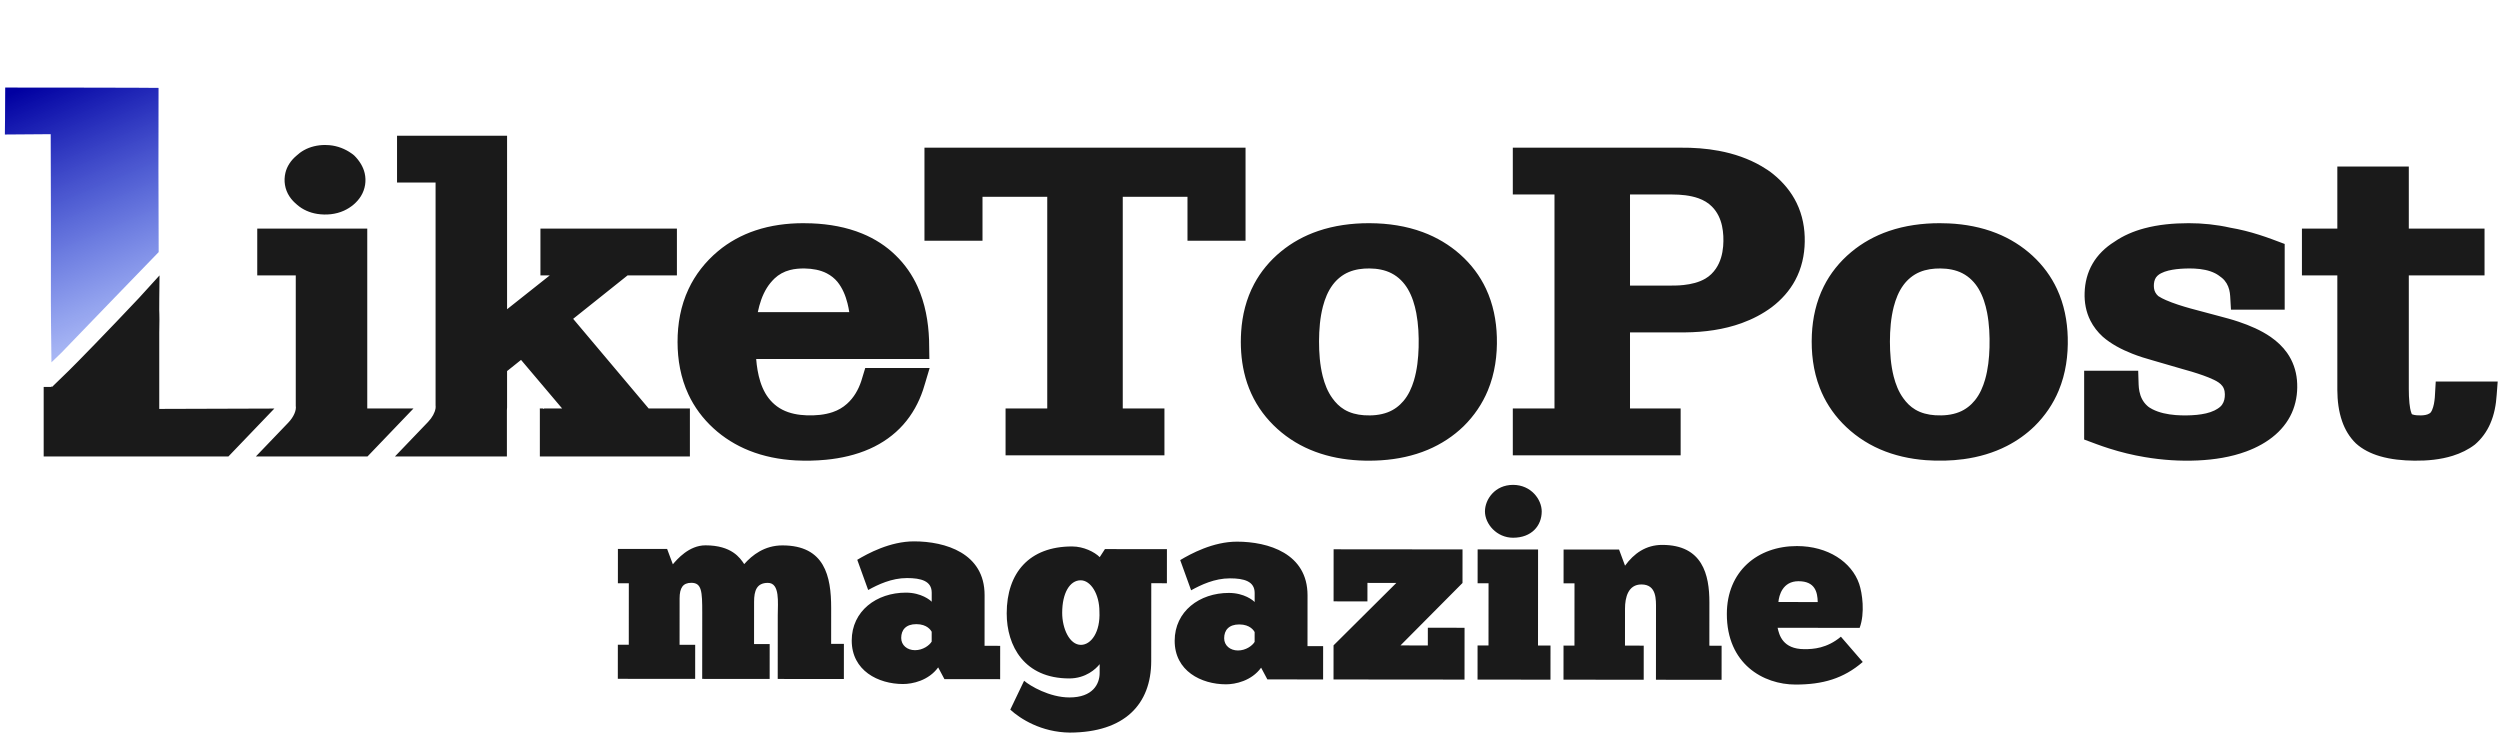
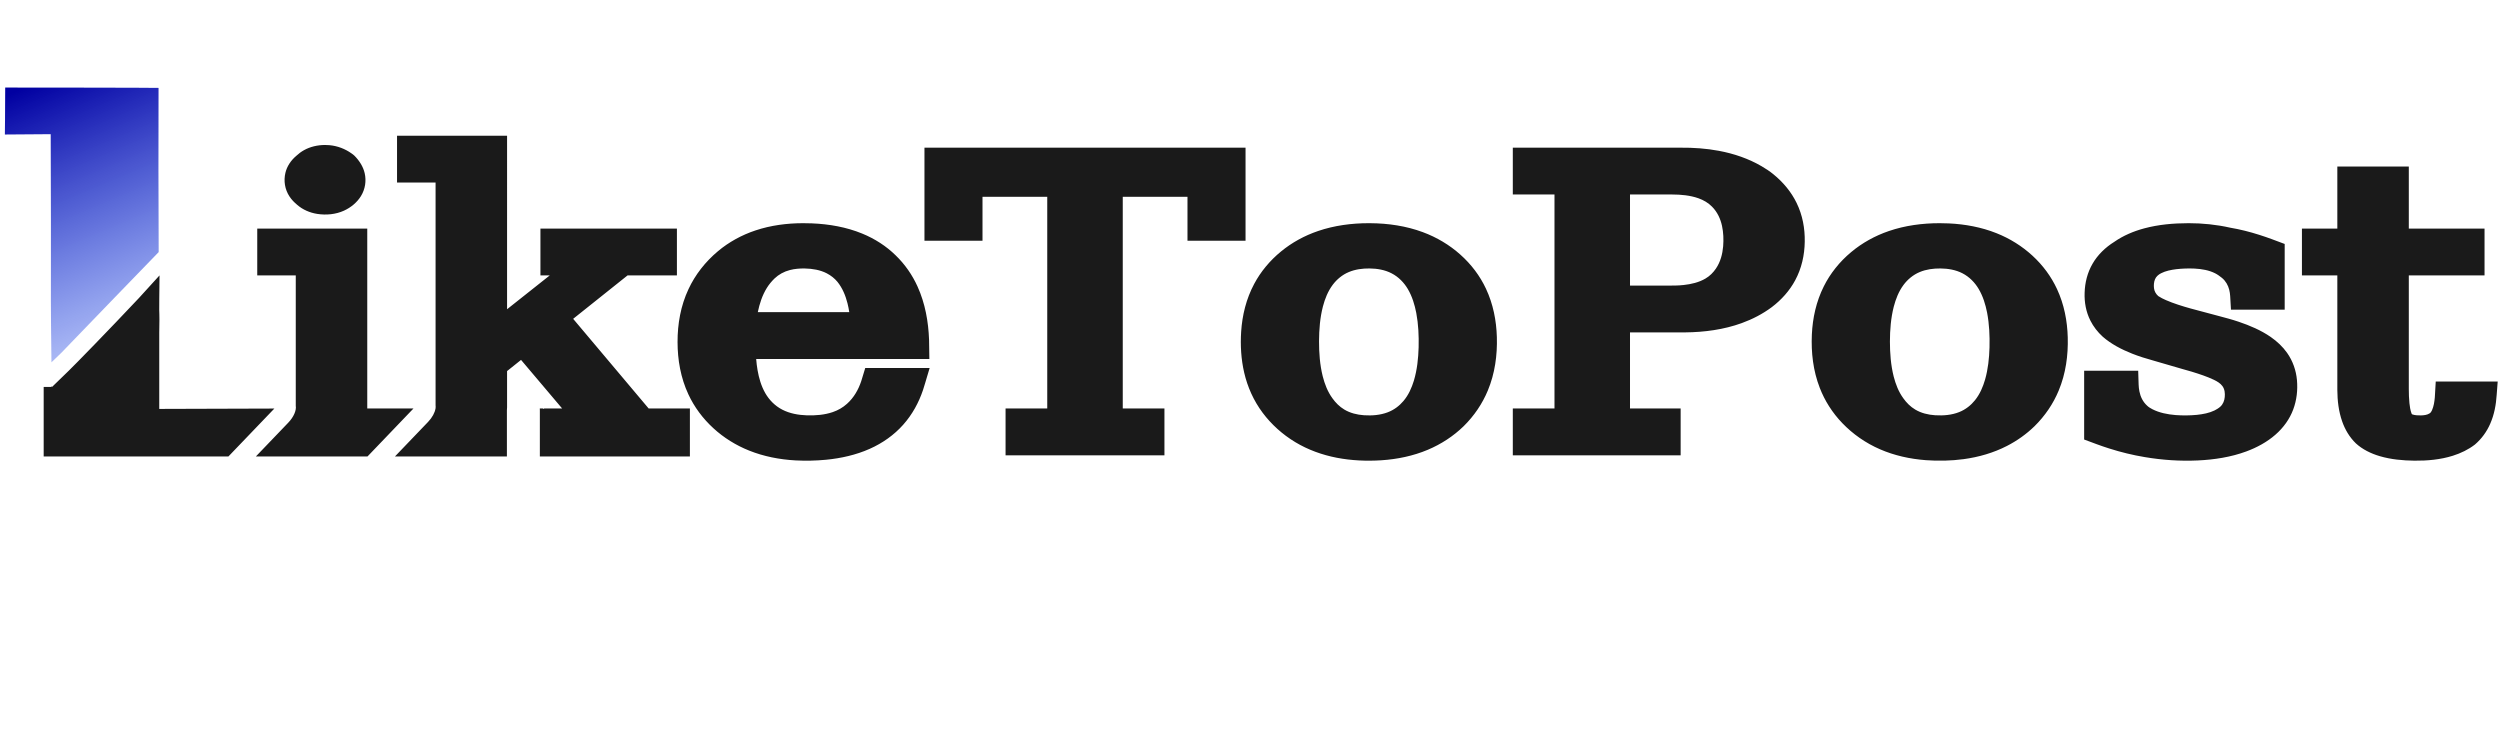
<svg xmlns="http://www.w3.org/2000/svg" xmlns:ns1="http://sodipodi.sourceforge.net/DTD/sodipodi-0.dtd" xmlns:ns2="http://www.inkscape.org/namespaces/inkscape" xmlns:xlink="http://www.w3.org/1999/xlink" version="1.1" id="Слой_1" x="0px" y="0px" height="75" viewBox="0 0 250 977.885" xml:space="preserve" width="250" ns1:docname="ltp_logo.svg" ns2:version="1.4.2 (2aeb623e1d, 2025-05-12)">
  <ns1:namedview id="namedview1" pagecolor="#ffffff" bordercolor="#000000" borderopacity="0.25" ns2:showpageshadow="2" ns2:pageopacity="0.0" ns2:pagecheckerboard="0" ns2:deskcolor="#d1d1d1" showgrid="false" ns2:zoom="3.841004" ns2:cx="111.16885" ns2:cy="56.105122" ns2:window-width="1854" ns2:window-height="1011" ns2:window-x="0" ns2:window-y="0" ns2:window-maximized="1" ns2:current-layer="Слой_1" />
  <defs id="defs129">
    <linearGradient id="linearGradient15819">
      <stop style="stop-color:#008066;stop-opacity:1" offset="0" id="stop15815" />
      <stop style="stop-color:#00ffcc;stop-opacity:1" offset="1" id="stop15817" />
    </linearGradient>
    <linearGradient id="linearGradient4286">
      <stop style="stop-color:#4d9c24;stop-opacity:1" offset="0" id="stop4282" />
      <stop style="stop-color:#3ddc84;stop-opacity:1" offset="1" id="stop4284" />
    </linearGradient>
    <linearGradient id="linearGradient8234">
      <stop style="stop-color:#00d4aa;stop-opacity:1" offset="0" id="stop8230" />
      <stop style="stop-color:#aaffee;stop-opacity:1" offset="1" id="stop8232" />
    </linearGradient>
    <linearGradient id="linearGradient3647">
      <stop style="stop-color:#00d455;stop-opacity:1" offset="0" id="stop3643" />
      <stop style="stop-color:#ffd42a;stop-opacity:0" offset="1" id="stop3645" />
    </linearGradient>
    <linearGradient id="linearGradient2918">
      <stop style="stop-color:#16502d;stop-opacity:1" offset="0" id="stop2914" />
      <stop style="stop-color:#37c871;stop-opacity:1" offset="1" id="stop2916" />
    </linearGradient>
    <linearGradient id="linearGradient16344">
      <stop style="stop-color:#000000;stop-opacity:1;" offset="0" id="stop16340" />
      <stop style="stop-color:#0000ff;stop-opacity:1" offset="1" id="stop16342" />
    </linearGradient>
    <linearGradient id="linearGradient8623">
      <stop style="stop-color:#000000;stop-opacity:1;" offset="0" id="stop8619" />
      <stop style="stop-color:#330080;stop-opacity:1" offset="1" id="stop8621" />
    </linearGradient>
    <linearGradient id="linearGradient6839">
      <stop style="stop-color:#000000;stop-opacity:1;" offset="0" id="stop6835" />
      <stop style="stop-color:#440055;stop-opacity:1" offset="1" id="stop6837" />
    </linearGradient>
    <linearGradient id="linearGradient1778">
      <stop style="stop-color:#000000;stop-opacity:1;" offset="0" id="stop1774" />
      <stop style="stop-color:#0000ff;stop-opacity:1" offset="1" id="stop1776" />
    </linearGradient>
    <linearGradient xlink:href="#linearGradient1778" id="linearGradient1780" x1="100.283" y1="247.418" x2="835.44" y2="98.394" gradientUnits="userSpaceOnUse" />
    <linearGradient xlink:href="#linearGradient6839" id="linearGradient6841" x1="262.262" y1="55.66" x2="52.606" y2="56.614" gradientUnits="userSpaceOnUse" />
    <linearGradient xlink:href="#linearGradient8623" id="linearGradient8625" x1="602.725" y1="1037.244" x2="-1547.728" y2="554.243" gradientUnits="userSpaceOnUse" gradientTransform="matrix(0.913,0,0,0.913,190.109,1.2)" />
    <linearGradient xlink:href="#linearGradient16344" id="linearGradient16346" x1="235.412" y1="19.701" x2="290.7" y2="65.695" gradientUnits="userSpaceOnUse" gradientTransform="matrix(13.19,0,0,13.19,-1806.201,77.794)" />
    <linearGradient xlink:href="#linearGradient2918" id="linearGradient2920" x1="-1557.719" y1="1017.33" x2="-913.869" y2="36.444" gradientUnits="userSpaceOnUse" gradientTransform="matrix(1.169,0,0,1.169,590.865,7.859)" />
    <linearGradient xlink:href="#linearGradient3647" id="linearGradient3649" x1="-1416.35" y1="819.03" x2="-1069.856" y2="169.709" gradientUnits="userSpaceOnUse" gradientTransform="matrix(1.169,0,0,1.169,590.865,7.859)" />
    <linearGradient gradientTransform="matrix(2.385,1.999,-1.999,2.385,-46.911,-1801.826)" gradientUnits="userSpaceOnUse" y2="426.191" x2="383.285" y1="749.663" x1="268.571" id="linearGradient872" xlink:href="#linearGradient870" />
    <linearGradient id="linearGradient870">
      <stop id="stop866" offset="0" style="stop-color:#0000d4;stop-opacity:1;" />
      <stop id="stop868" offset="1" style="stop-color:#cc00ff;stop-opacity:1" />
    </linearGradient>
    <linearGradient id="linearGradient8525">
      <stop style="stop-color:#0000ff;stop-opacity:1" offset="0" id="stop8521" />
      <stop style="stop-color:#000080;stop-opacity:1" offset="1" id="stop8523" />
    </linearGradient>
    <linearGradient xlink:href="#linearGradient8525" id="linearGradient5874" gradientUnits="userSpaceOnUse" gradientTransform="matrix(17.183,3.655,-3.655,17.183,-2855.206,-2939.44)" x1="185.987" y1="158.984" x2="127.324" y2="196.116" />
    <linearGradient xlink:href="#linearGradient8234" id="linearGradient8236" x1="35.642" y1="93.91" x2="90.606" y2="2.405" gradientUnits="userSpaceOnUse" gradientTransform="matrix(1.028,0,0,1.028,-1.688,-1.148)" />
    <linearGradient xlink:href="#linearGradient4286" id="linearGradient4288" x1="25.276" y1="68.854" x2="84.047" y2="29.837" gradientUnits="userSpaceOnUse" />
    <linearGradient xlink:href="#linearGradient15819" id="linearGradient15821" x1="-916.35" y1="966.628" x2="-508.178" y2="429.842" gradientUnits="userSpaceOnUse" gradientTransform="matrix(1.307,0,0,1.307,197.872,-191.721)" />
    <linearGradient xlink:href="#linearGradient4" id="linearGradient5" x1="1001.387" y1="1843.777" x2="1325.16" y2="2605.731" gradientUnits="userSpaceOnUse" gradientTransform="matrix(1.595,0.348,-0.396,1.595,-769.171,-1152.925)" />
    <linearGradient id="linearGradient4">
      <stop style="stop-color:#0100a1;stop-opacity:1;" offset="0" id="stop4" />
      <stop style="stop-color:#0040ff;stop-opacity:0;" offset="1" id="stop5" />
    </linearGradient>
  </defs>
  <style type="text/css" id="style86">
	.st0{fill:none;}
	.st1{fill:#FFFFFF;}
</style>
  <g aria-label="DROIDS" id="text6733" style="font-size:521.538px;line-height:1.25;font-family:C059;-inkscape-font-specification:C059;letter-spacing:52.154px;word-spacing:0px;stroke-width:13.039" transform="matrix(1.009,0,0,1.009,-59.509,-5.836)" />
  <g aria-label="Eat Breathe  blog" id="text799" style="font-size:521.538px;line-height:1.25;font-family:ChunkFive;-inkscape-font-specification:ChunkFive;letter-spacing:0px;word-spacing:0px;stroke-width:13.039;fill:#1a1a1a" transform="matrix(1.101,0,0,1.101,135.59,73.704)">
    <g aria-label="San Diego performs" id="text1051" style="stroke-width:170.002;fill:#1a1a1a">
      <g aria-label="Two. One. Five magazine" id="text1274" style="font-size:521.538px;stroke-width:2216.56;fill:#1a1a1a" transform="translate(3.732,148.724)">
        <g id="rect2780" transform="matrix(1.349,0,0,1.349,-611.05,-199.965)" style="fill:#1a1a1a">
          <path id="path2821" style="color:#000000;-inkscape-font-specification:ChunkFive;fill:#1a1a1a;fill-rule:evenodd;stroke-width:2261.7;stroke-linecap:square;stroke-linejoin:bevel;-inkscape-stroke:none;paint-order:stroke markers fill" d="m -305.719,107.527 v 11.756 29.344 h 33.835 v 195.631 c 0.094,0.708 0.093,1.479 0,2.283 v 0.415 h -0.057 c -0.546,3.602 -2.846,7.952 -6.548,11.813 l -29.08,30.325 h 98.297 v -40.61 c 0,-0.899 0.047,-1.779 0.151,-2.642 v -31.721 l 12.266,-9.813 36.081,42.648 h -15.908 v 0.377 h -0.585 v -0.377 h -3.133 c 0.035,0.505 0.057,1.012 0.057,1.529 v 40.61 h 119.224 l 12.492,-0.019 v -1.019 -41.1 h -36.194 C -106.918,320.727 -129.013,294.479 -151.112,268.248 l 47.761,-38.119 h 43.327 V 189.029 H -179.833 v 41.1 h 8.19 l -37.477,29.702 V 107.527 Z m -63.179,8.114 c -6.535,-0.004 -13.109,1.504 -18.588,4.604 -2.483,1.381 -4.71,3.103 -6.718,4.963 -4.772,4.034 -8.19,9.254 -9.511,14.908 -1.655,6.988 -0.524,14.515 3.604,20.739 1.804,2.774 4.203,5.244 6.869,7.435 4.7,4.078 10.889,6.829 17.455,7.85 7.883,1.237 16.291,0.425 23.418,-2.812 6.292,-2.847 11.567,-7.351 14.927,-12.738 3.803,-6.136 4.899,-13.43 3.321,-20.229 -1.309,-5.644 -4.577,-10.844 -8.888,-15.21 -0.771,-0.866 -1.846,-1.492 -2.793,-2.208 -5.467,-3.867 -12.174,-6.515 -19.248,-7.133 -1.277,-0.12 -2.565,-0.173 -3.85,-0.17 z m 526.188,2.359 v 11.756 69.934 h 50.951 v -38.553 h 56.838 v 185.819 h -36.59 v 41.1 H 367.961 V 346.957 H 331.371 V 161.139 h 56.819 v 38.553 h 50.969 v -81.691 z m 516.488,0 v 11.756 29.344 h 36.59 v 187.857 h -36.59 v 41.1 h 147.342 v -41.1 h -44.459 v -66.783 c 16.134,-0.007 32.269,0.005 48.403,-0.019 16.923,-0.147 33.993,-2.455 49.649,-8.133 9.545,-3.458 18.528,-8.148 26.362,-13.983 8.64,-6.535 15.748,-14.577 20.569,-23.569 5.711,-10.548 8.24,-22.224 8.416,-33.816 0.226,-11.636 -1.882,-23.394 -7.152,-34.156 -4.635,-9.564 -11.758,-18.197 -20.531,-25.287 -3.141,-2.591 -6.646,-4.829 -10.228,-6.944 -11.295,-6.588 -24.18,-11.034 -37.496,-13.511 -11.069,-2.083 -22.424,-2.847 -33.741,-2.755 z m 723.819,16.568 v 11.756 42.704 h -31.08 v 41.1 h 31.08 c 0.01,33.548 -0.02,67.089 0,100.637 0.071,9.298 1.119,18.679 4.265,27.608 2.47,7.005 6.348,13.739 12.039,19.229 5.718,5.239 13.153,8.925 21.022,11.228 9.743,2.859 20.094,3.821 30.344,3.944 11.374,0.125 22.908,-0.937 33.646,-4.303 7.103,-2.216 13.801,-5.489 19.437,-9.832 5.995,-5.118 10.471,-11.449 13.436,-18.229 3.589,-8.129 5.153,-16.825 5.699,-25.475 l 0.887,-11.662 h -54.385 c -0.282,4.669 -0.475,9.336 -0.811,14.002 -0.359,3.776 -0.895,7.604 -2.453,11.171 -0.491,1.051 -1.046,2.165 -2.17,2.831 -2.147,1.381 -4.945,1.674 -7.548,1.755 -2.492,0.019 -5.067,-0.037 -7.416,-0.83 -0.412,-0.109 -0.716,-0.362 -0.793,-0.736 -1.166,-2.954 -1.548,-6.082 -1.906,-9.171 -0.418,-4.128 -0.538,-8.274 -0.547,-12.417 0.01,-0.004 5e-4,-0.68 0,-0.944 V 230.13 h 66.481 v -41.1 h -66.481 v -54.461 z m -620.937,24.532 h 37.081 c 7.768,0.023 15.68,0.747 22.928,3.283 4.593,1.608 8.788,4.1 11.983,7.378 4.749,4.753 7.445,10.77 8.775,16.87 1.269,5.882 1.48,11.91 1.019,17.87 -0.574,6.813 -2.329,13.691 -6.359,19.644 -2.32,3.405 -5.342,6.52 -9.171,8.737 -5.653,3.35 -12.448,4.949 -19.191,5.68 -4.933,0.559 -9.906,0.521 -14.87,0.51 H 776.661 Z M 50.898,184.293 c -14.255,-0.003 -28.591,1.885 -41.912,6.341 -12.265,4.067 -23.518,10.325 -32.929,18.21 -11.217,9.368 -20.074,20.812 -25.89,33.288 -6.91,14.712 -9.665,30.67 -9.624,46.478 0.017,15.626 2.713,31.394 9.511,45.95 5.116,11.028 12.631,21.237 22.116,29.872 8.894,8.146 19.573,14.867 31.382,19.55 12.679,5.067 26.518,7.774 40.44,8.548 8.953,0.485 17.956,0.28 26.872,-0.566 13.262,-1.281 26.404,-4.256 38.288,-9.549 11.452,-5.057 21.588,-12.316 29.4,-21.116 8.09,-9.039 13.748,-19.555 17.436,-30.476 1.367,-4.078 2.483,-8.199 3.736,-12.304 l 2.114,-7.076 h -56.536 c -1.186,3.879 -2.297,7.78 -3.548,11.643 -2.444,7.227 -6.308,14.269 -12.436,19.739 -3.511,3.193 -7.828,5.715 -12.587,7.322 -7.161,2.438 -14.981,3.062 -22.626,2.831 -7.511,-0.244 -15.136,-1.627 -21.626,-5.001 -6.526,-3.363 -11.534,-8.617 -14.889,-14.436 -3.634,-6.335 -5.596,-13.274 -6.812,-20.229 -0.564,-3.253 -0.959,-6.512 -1.208,-9.794 H 161.593 c -0.098,-5.625 -0.09,-11.265 -0.264,-16.889 -0.599,-15.912 -3.391,-31.929 -10.152,-46.818 -4.526,-9.983 -10.955,-19.375 -19.267,-27.381 -8.137,-7.978 -18.175,-14.491 -29.325,-19.04 -13.739,-5.65 -28.927,-8.328 -44.082,-8.945 -2.531,-0.106 -5.071,-0.15 -7.605,-0.151 z m 496.448,0 c -15.123,-0.005 -30.367,2.029 -44.459,6.85 -12.039,4.084 -23.118,10.208 -32.476,17.889 -9.921,8.103 -17.974,17.854 -23.664,28.551 -7.019,13.12 -10.494,27.501 -11.436,41.874 -0.768,12.045 -0.09,24.199 2.661,36.043 2.883,12.443 8.213,24.521 16.21,35.213 7.538,10.089 17.298,18.979 28.74,25.853 10.912,6.571 23.395,11.144 36.383,13.643 12.801,2.471 26.035,3.047 39.1,2.208 14.04,-0.925 27.974,-3.835 40.647,-9.171 11.979,-5.012 22.737,-12.141 31.552,-20.72 9.303,-9.154 16.489,-19.861 21.229,-31.306 6.257,-15.013 8.414,-31.102 7.945,-46.988 -0.426,-14.468 -3.233,-29.001 -9.567,-42.459 -5.205,-11.131 -12.886,-21.409 -22.607,-30.023 -9.313,-8.314 -20.525,-15.075 -32.873,-19.625 -14.504,-5.395 -30.368,-7.742 -46.12,-7.831 -0.426,-0.001 -0.839,0 -1.264,0 z m 501.146,0 c -15.149,-0.006 -30.403,2.032 -44.516,6.869 -12.313,4.188 -23.613,10.517 -33.099,18.455 -10.284,8.541 -18.502,18.893 -24.117,30.193 -6.66,13.308 -9.791,27.764 -10.454,42.195 -0.712,15.777 1.101,31.786 6.926,46.818 4.348,11.268 11.027,21.879 19.852,31.023 9.093,9.468 20.372,17.452 33.156,22.966 12.463,5.425 26.212,8.466 40.1,9.511 11.031,0.813 22.192,0.576 33.137,-0.887 13.341,-1.79 26.373,-5.592 37.987,-11.549 9.084,-4.645 17.289,-10.535 24.286,-17.342 9.31,-9.158 16.508,-19.873 21.248,-31.325 6.208,-14.898 8.374,-30.864 7.944,-46.629 -0.385,-14.463 -3.147,-28.986 -9.416,-42.459 -5.019,-10.84 -12.354,-20.903 -21.663,-29.4 -8.929,-8.201 -19.655,-14.98 -31.533,-19.682 -13.077,-5.216 -27.4,-7.897 -41.761,-8.567 -2.687,-0.13 -5.386,-0.189 -8.077,-0.189 z m 218.314,0 c -13.044,0.019 -26.192,1.182 -38.685,4.529 -9.473,2.534 -18.529,6.403 -26.249,11.794 -8.006,4.976 -14.697,11.552 -19.097,19.173 -4.616,7.899 -6.764,16.749 -7.02,25.551 -0.304,8.354 1.181,16.845 5.095,24.532 2.617,5.176 6.282,9.958 10.794,14.059 7.334,6.416 16.412,11.171 25.872,14.908 5.985,2.364 12.187,4.292 18.455,6.02 8.577,2.486 17.135,5.009 25.721,7.473 2.545,0.695 5.085,1.412 7.605,2.17 0.07,0.019 0.757,0.231 1.057,0.321 6.408,1.973 12.801,4.081 18.776,6.907 2.904,1.382 5.769,3.07 7.567,5.529 2.096,2.851 2.367,6.365 2.057,9.643 -0.279,3.108 -1.417,6.291 -4.001,8.567 -1.427,1.274 -3.163,2.265 -4.906,3.189 -4.74,2.311 -10.152,3.32 -15.512,3.887 -6.206,0.6 -12.499,0.659 -18.72,0.189 -7.073,-0.58 -14.223,-1.976 -20.38,-5.133 -1.71,-0.875 -3.338,-1.861 -4.661,-3.151 -3.734,-3.39 -5.813,-7.885 -6.718,-12.436 -0.841,-3.953 -0.709,-7.985 -0.887,-11.983 -0.064,-2.071 -0.124,-4.156 -0.189,-6.227 h -47.441 v 60.405 c 7.323,2.713 14.578,5.548 22.079,7.888 10.145,3.23 20.587,5.786 31.212,7.548 15.305,2.587 30.971,3.652 46.554,2.925 14.481,-0.675 29.023,-2.932 42.402,-7.869 9.505,-3.504 18.411,-8.362 25.664,-14.738 7.111,-6.185 12.52,-13.813 15.606,-22.097 3.135,-8.34 4.066,-17.23 3.284,-25.947 -0.778,-8.37 -3.587,-16.666 -8.699,-23.852 -3.767,-5.33 -8.724,-9.997 -14.361,-13.908 -8.412,-5.808 -18.166,-9.996 -28.174,-13.36 -5.835,-1.974 -11.824,-3.553 -17.814,-5.133 -8.079,-2.163 -16.18,-4.283 -24.249,-6.473 -7.398,-2.075 -14.762,-4.343 -21.72,-7.36 -2.321,-1.04 -4.639,-2.135 -6.699,-3.529 -2.153,-1.86 -3.473,-4.358 -3.774,-6.963 -0.292,-2.617 -0.127,-5.338 0.906,-7.831 0.908,-2.22 2.882,-4.016 5.208,-5.208 4.048,-2.096 8.732,-3.015 13.36,-3.604 5.338,-0.624 10.756,-0.781 16.134,-0.547 6.283,0.329 12.681,1.396 18.154,4.189 2.157,1.09 4.024,2.525 5.869,3.963 3.379,2.778 5.45,6.557 6.416,10.454 0.953,3.597 0.892,7.302 1.151,10.964 0.123,2.168 0.254,4.342 0.377,6.51 h 47.158 v -57.687 c -7.43,-2.767 -14.803,-5.662 -22.418,-8.039 -8.259,-2.621 -16.72,-4.783 -25.362,-6.246 -11.991,-2.717 -24.404,-3.969 -36.798,-3.963 z m -1695.24,4.737 v 41.1 h 33.816 c 1e-5,38.166 0,76.34 0,114.507 0.665,3.953 -1.777,9.762 -6.567,14.757 l -28.476,29.702 h 97.995 l 40.383,-42.138 h -40.572 v -157.928 z m 976.459,35.005 c 6.709,0.048 13.551,1.25 19.342,4.265 6.244,3.215 10.975,8.249 14.247,13.776 3.878,6.598 6.036,13.834 7.435,21.097 1.87,9.924 2.298,20.004 2.057,30.042 -0.286,9.825 -1.313,19.705 -4.152,29.249 -1.939,6.357 -4.688,12.64 -9.228,17.984 -3.536,4.192 -8.194,7.755 -13.738,9.85 -6.485,2.478 -13.761,3.057 -20.777,2.604 -6.144,-0.407 -12.285,-1.948 -17.361,-5.02 -4.254,-2.53 -7.636,-6.013 -10.341,-9.775 -4.335,-5.914 -6.871,-12.648 -8.605,-19.437 -2.525,-10.145 -3.239,-20.557 -3.227,-30.91 0.055,-10.187 0.84,-20.436 3.416,-30.401 1.766,-6.668 4.327,-13.278 8.662,-19.059 3.496,-4.623 8.227,-8.671 14.04,-11.096 5.638,-2.391 11.99,-3.232 18.229,-3.17 z m 501.165,0 c 6.677,0.049 13.473,1.225 19.248,4.208 6.237,3.19 10.986,8.215 14.266,13.719 3.844,6.483 5.996,13.596 7.416,20.739 1.957,10.152 2.393,20.486 2.132,30.759 -0.285,9.451 -1.265,18.935 -3.887,28.136 -1.852,6.36 -4.478,12.646 -8.831,18.078 -3.524,4.391 -8.214,8.193 -13.889,10.435 -6.524,2.616 -13.908,3.222 -21.022,2.793 -6.21,-0.384 -12.433,-1.904 -17.569,-5.001 -4.29,-2.539 -7.679,-6.024 -10.398,-9.813 -4.276,-5.842 -6.796,-12.51 -8.53,-19.21 -2.539,-10.094 -3.293,-20.452 -3.302,-30.759 0.037,-10.221 0.811,-20.49 3.359,-30.495 1.755,-6.707 4.294,-13.365 8.624,-19.191 3.523,-4.701 8.322,-8.823 14.228,-11.266 5.617,-2.364 11.946,-3.194 18.154,-3.133 z m -996.877,0.019 c 6.657,0.122 13.447,1.266 19.21,4.246 3.67,1.894 6.877,4.458 9.36,7.454 4.542,5.645 7.157,12.248 8.85,18.908 0.645,2.56 1.157,5.139 1.547,7.737 H 10.986 c 1.526,-7.365 3.851,-14.694 7.963,-21.324 1.849,-2.975 4.141,-5.739 6.737,-8.265 3.586,-3.448 8.275,-6.054 13.436,-7.378 4.264,-1.121 8.747,-1.463 13.191,-1.378 z m -566.533,6.076 -18.021,19.795 c -27.072,28.782 -55.652,58.035 -61.631,63.839 l -14.813,14.379 -0.642,-0.887 v 0.755 h -6.586 v 61.084 h 162.155 l 40.025,-41.742 c 0.109,-0.114 0.211,-0.229 0.321,-0.34 l -101.052,0.321 v -66.726 c 0.448,-23.788 -0.202,-9.736 0.019,-30.023 z" />
        </g>
        <g aria-label="Program" id="text380" style="font-size:388.274px;font-family:C059;-inkscape-font-specification:C059;stroke-width:21515.8;fill:#1a1a1a" />
        <g aria-label="er" id="text442" style="font-size:388.274px;font-family:C059;-inkscape-font-specification:C059;stroke-width:21515.8;fill:#1a1a1a" />
      </g>
    </g>
  </g>
  <g aria-label="mundane TRANDS" id="text268" style="font-size:521.538px;line-height:1.25;font-family:ChunkFive;-inkscape-font-specification:ChunkFive;letter-spacing:0px;word-spacing:0px;stroke-width:13.039" transform="matrix(0.37,-0.079,0.09,0.371,-1725.395,-660.711)">
    <path style="fill:url(#linearGradient5);fill-opacity:1;stroke-width:2.996" d="m 62.072,2934.915 c 25.004,-108.213 39.392,-158.911 153.719,-636.546 -99.783,-20.646 -36.462,-7.654 -153.848,-31.551 l 12.976,-51.051 26.293,-105.631 256.957,54.975 c 138.859,29.708 253.215,54.524 256.53,55.582 -45.885,185.296 -88.629,363.061 -133.01,548.695 L 296.775,2890.247 C 195.378,2956.518 95.222,3022.629 73.759,3036.472 l -40.876,24.773 z" id="path2" ns1:nodetypes="sccccsccsccs" />
-     <path id="path1302" d="m 4830.308,4513.5 c -61.067,-13.061 -106.067,28.565 -115.828,68.575 -10.186,41.749 17.784,96.257 72.745,108.012 61.94,13.248 105.739,-19.505 117.41,-67.342 9.761,-40.009 -14.132,-96.37 -74.327,-109.244 z M 2777.361,4274.881 c -80.26,-17.166 -165.274,7.66 -205.263,21.071 l 12.025,108.699 c 37.607,-11.175 88.296,-23.209 139.768,-12.2 47.109,10.076 80.516,27.293 70.967,66.432 l -7.429,30.45 c -3.088,-6.151 -27.445,-37.909 -78.916,-48.917 -98.581,-21.084 -196.528,22.929 -220.507,121.212 -24.616,100.893 53.514,164.313 136.392,182.039 31.406,6.717 88.265,6.968 131.366,-30.486 l 11.405,43.639 186.662,39.922 27.168,-111.354 -52.309,-11.188 41.384,-169.621 c 34.165,-140.032 -88.024,-207.308 -192.711,-229.698 z m 1081.761,231.364 c -80.26,-17.166 -165.274,7.66 -205.263,21.071 l 12.025,108.699 c 37.607,-11.175 88.296,-23.209 139.768,-12.2 47.109,10.075 80.516,27.293 70.967,66.432 l -7.429,30.45 c -3.089,-6.152 -27.445,-37.909 -78.916,-48.918 -98.58,-21.084 -196.528,22.929 -220.507,121.212 -24.615,100.893 53.557,164.323 136.434,182.048 31.406,6.717 88.222,6.959 131.323,-30.495 l 11.405,43.639 186.704,39.932 27.168,-111.354 -52.352,-11.197 41.383,-169.621 c 34.165,-140.032 -88.024,-207.308 -192.711,-229.698 z m 1422.254,314.241 c -54.961,-11.755 -102.062,8.353 -141.697,42.889 l -6.915,-58.184 -185.81,-39.74 -27.582,113.053 36.634,7.835 -50.719,207.886 -36.634,-7.835 -27.8,113.944 268.662,57.461 27.8,-113.944 -62.789,-13.429 30.142,-123.543 c 9.125,-37.4 30.187,-78.624 74.679,-69.108 51.471,11.008 36.346,61.739 29.131,91.311 l -57.941,237.487 219.845,47.02 27.8,-113.945 -41.021,-8.773 35.447,-145.287 c 22.281,-91.325 23.991,-196.176 -111.23,-225.096 z m 450.214,99.954 c -131.731,-28.174 -255.25,34.166 -290.051,176.807 -40.743,166.995 64.599,261.819 172.775,284.955 90.729,19.405 165.411,14.318 243.549,-27.539 l -52.69,-100.014 c -56.658,29.064 -102.651,21.971 -132.312,15.627 -73.281,-15.673 -72.979,-65.926 -72.484,-90.529 l 274.796,58.772 c 30.416,-45.658 37.167,-114.721 34.125,-147.402 -7.474,-78.471 -73.894,-148.474 -177.709,-170.678 z M 2075.163,4139.309 c -54.961,-11.755 -106.549,26.628 -124.54,40.168 l -6.695,-55.411 -164.852,-35.258 -28.007,114.794 36.634,7.835 -50.087,205.296 -36.634,-7.835 -27.8,113.945 259.078,55.411 27.8,-113.945 -52.31,-11.188 37.778,-154.842 c 8.7,-35.66 24.05,-49.775 51.967,-43.804 34.895,7.463 29.628,36.549 12.44,107 l -54.118,221.816 225.979,48.332 28.442,-116.578 -52.352,-11.197 34.379,-140.912 c 9.125,-37.4 24.196,-61.629 61.709,-53.606 41.003,8.77 17.008,73.211 6.823,114.96 l -51.994,213.11 221.592,47.393 28.649,-117.427 -42.725,-9.138 29.292,-120.06 c 25.889,-106.111 29.106,-213.403 -112.222,-243.629 -60.195,-12.874 -109.03,10.561 -143.502,35.219 -8.865,-23.86 -26.612,-71.603 -114.724,-90.448 z m 1227.696,265.346 c -143.945,-30.786 -240.634,41.864 -273.526,176.677 -26.737,109.59 6.306,230.137 156.358,262.23 55.833,11.941 97.697,-12.948 113.73,-25.991 l -7.212,29.559 c -8.912,36.53 -42.642,76.899 -121.157,60.106 -66.302,-14.18 -122.37,-66.451 -138.191,-88.138 l -69.823,86.681 c 25.724,37.532 85.359,97.864 181.111,119.258 183.415,38.313 295.327,-36.588 330.553,-180.969 l 63.454,-260.081 52.352,11.197 27.789,-113.902 -207.662,-44.414 -23.991,23.199 c -13.204,-21.127 -45.4,-47.201 -83.786,-55.411 z m 873.764,196.038 -42.441,173.953 113.394,24.252 15.076,-61.792 96.824,20.708 -261.155,163.817 -27.8,113.944 438.796,93.848 42.233,-173.104 -122.979,-26.302 -14.434,59.16 -91.627,-19.597 258.557,-164.373 27.365,-112.161 z m 482.416,103.177 -27.582,113.053 36.634,7.835 -50.719,207.886 -36.634,-7.835 -27.8,113.944 244.296,52.249 27.8,-113.945 -41.873,-8.956 78.301,-320.939 z M 3304.073,4523.866 c 33.151,7.09 51.75,58.674 37.32,117.818 -13.274,69.458 -55.071,105.341 -89.094,98.065 -38.385,-8.21 -49.42,-68.223 -36.688,-120.409 16.127,-66.102 51.822,-103.311 88.462,-95.474 z m 2404.108,515.121 c 55.833,11.941 54.754,50.129 47.563,83.367 l -131.711,-28.17 c 7.05,-21.371 30.932,-66.579 84.148,-55.197 z M 2717.726,4553.115 c 36.64,7.837 43.747,31.324 45.303,36.232 l -8.061,33.041 c -11.034,11.367 -36.678,22.363 -62.849,16.765 -26.172,-5.598 -42.192,-26.387 -36.251,-50.74 6.578,-26.963 26.962,-42.761 61.858,-35.298 z m 1081.761,231.364 c 36.641,7.837 43.747,31.324 45.303,36.232 l -8.061,33.041 c -11.035,11.367 -36.635,22.372 -62.807,16.774 -26.172,-5.597 -42.235,-26.396 -36.293,-50.749 6.578,-26.963 26.962,-42.761 61.858,-35.298 z" style="font-size:521.538px;line-height:1.25;font-family:ChunkFive;-inkscape-font-specification:ChunkFive;letter-spacing:0px;word-spacing:0px;stroke-width:3797.51;fill:#1a1a1a" />
  </g>
  <g aria-label="mundane TRANDS" id="g3" style="font-size:521.538px;line-height:1.25;font-family:ChunkFive;-inkscape-font-specification:ChunkFive;letter-spacing:0px;word-spacing:0px;stroke-width:13.039" transform="matrix(0.483,-0.102,0.118,0.476,-2100.163,-722.357)" />
</svg>